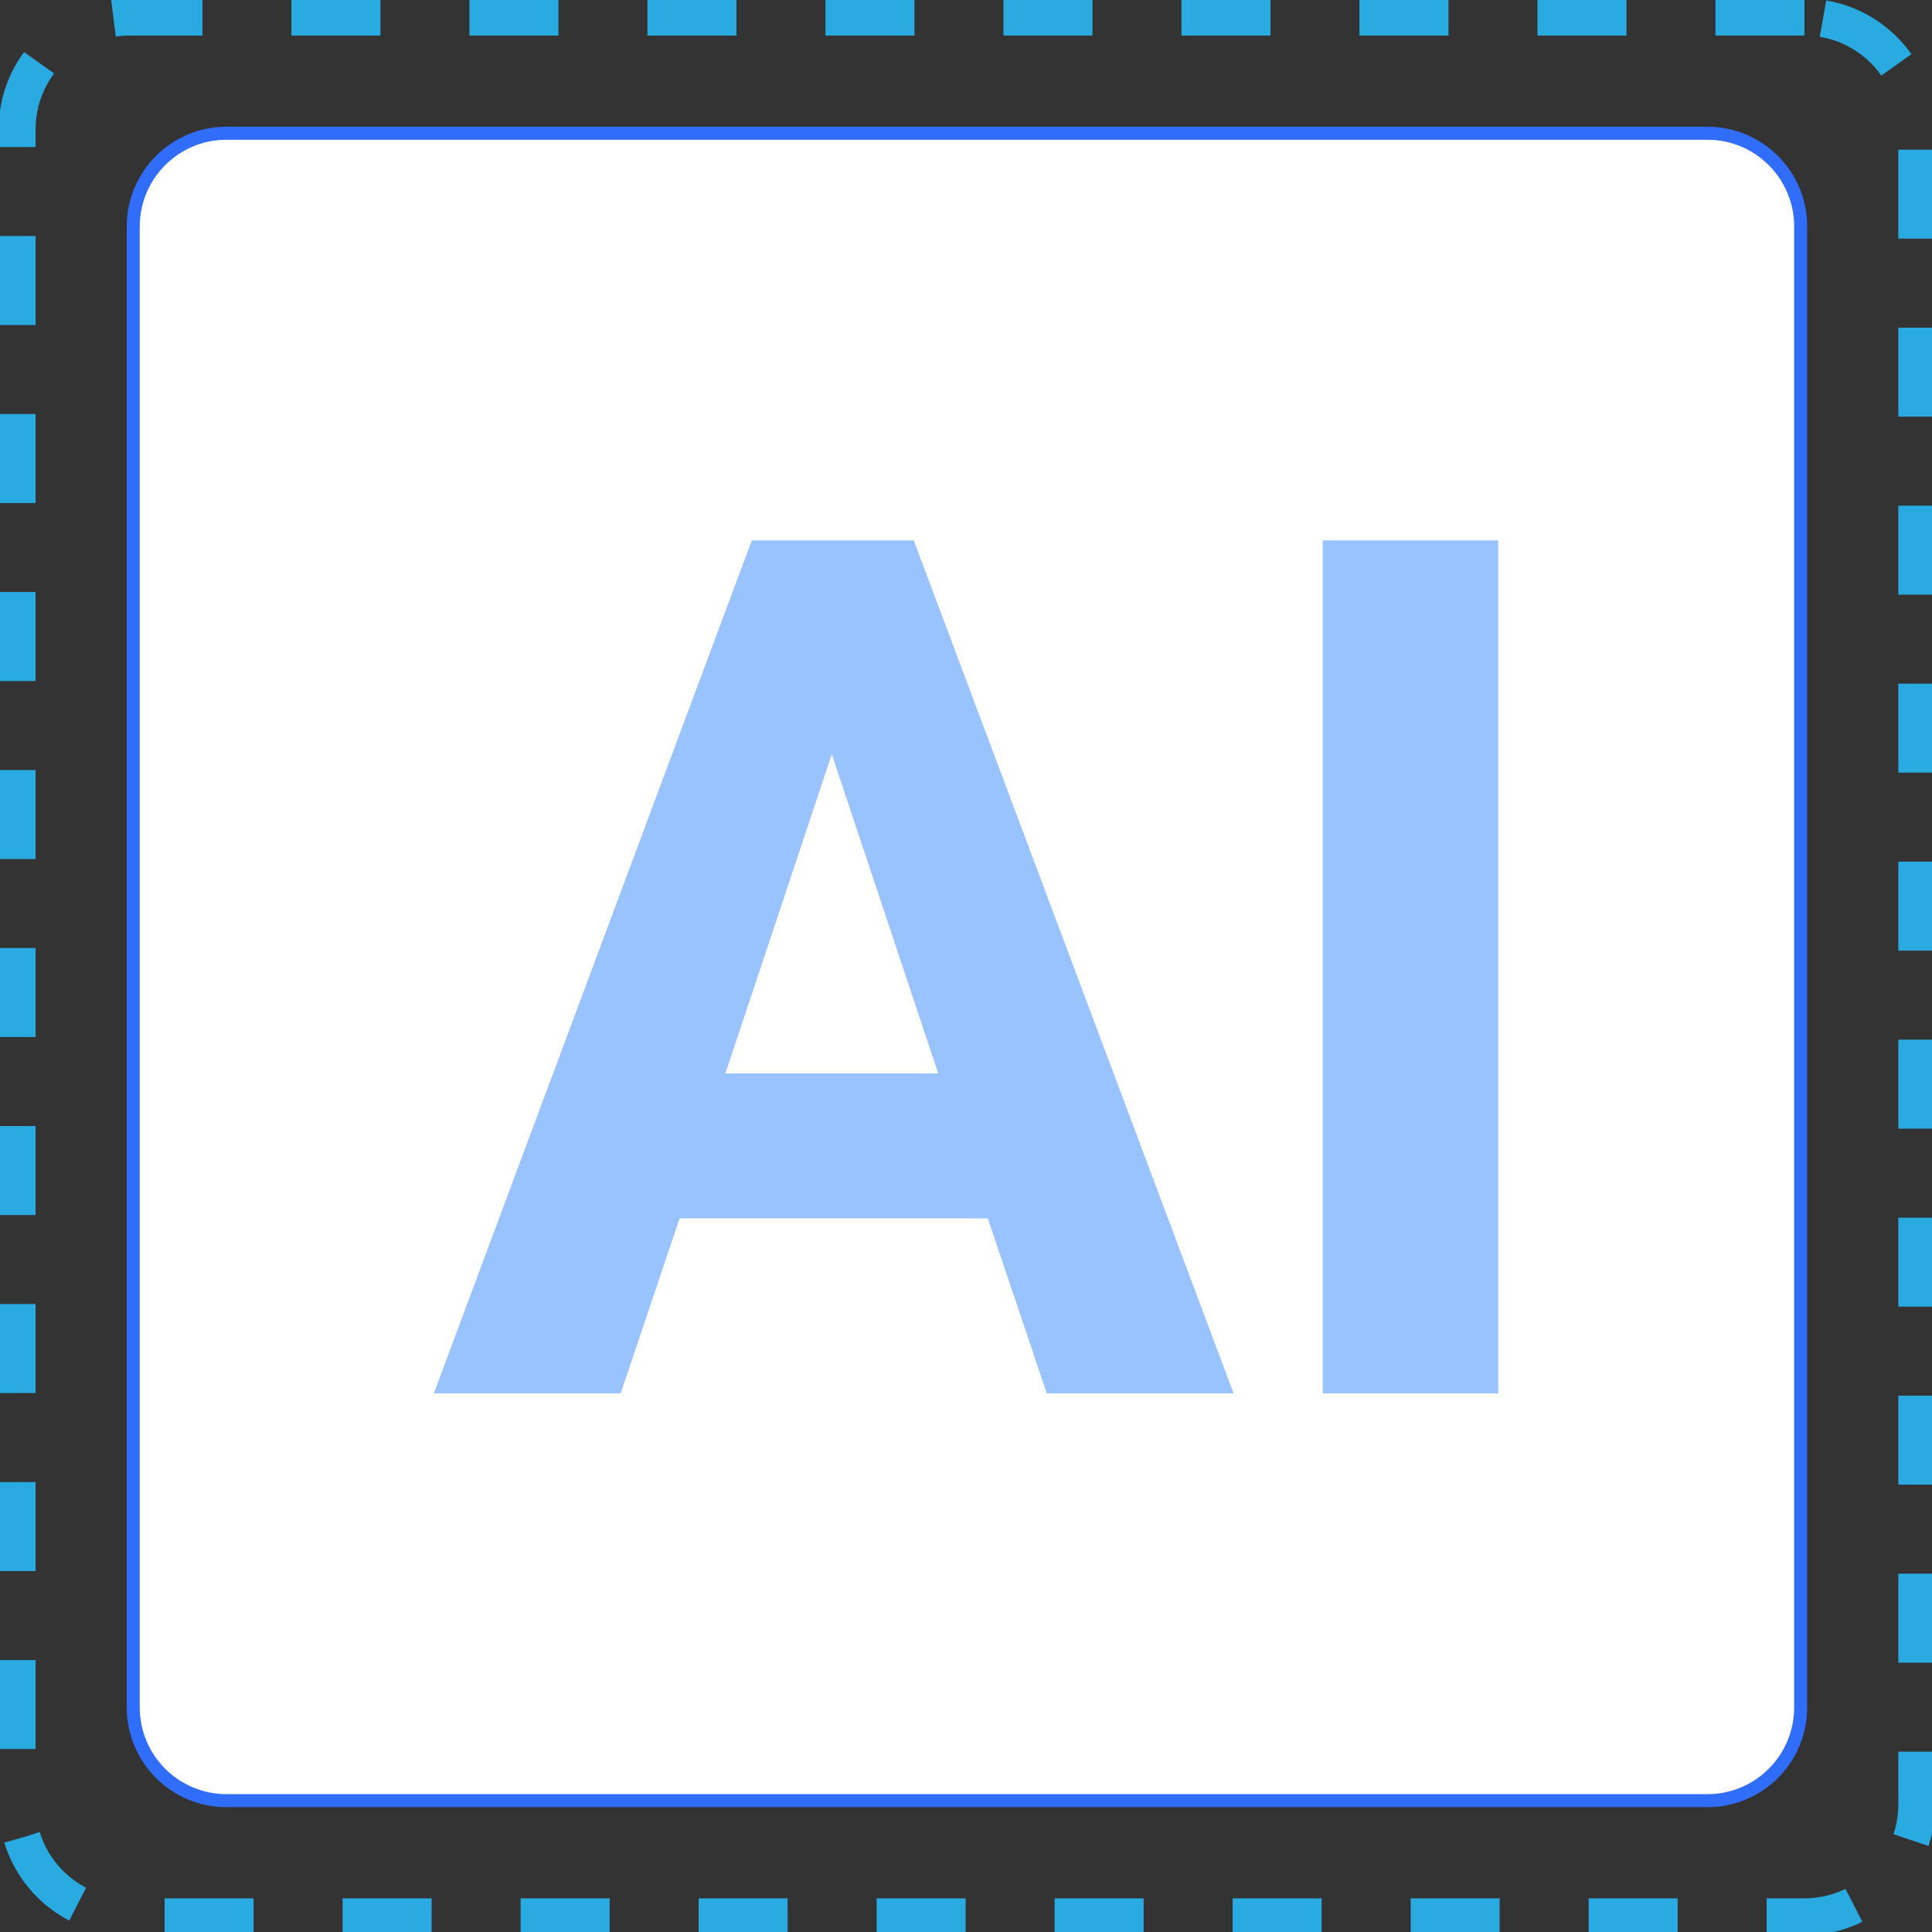
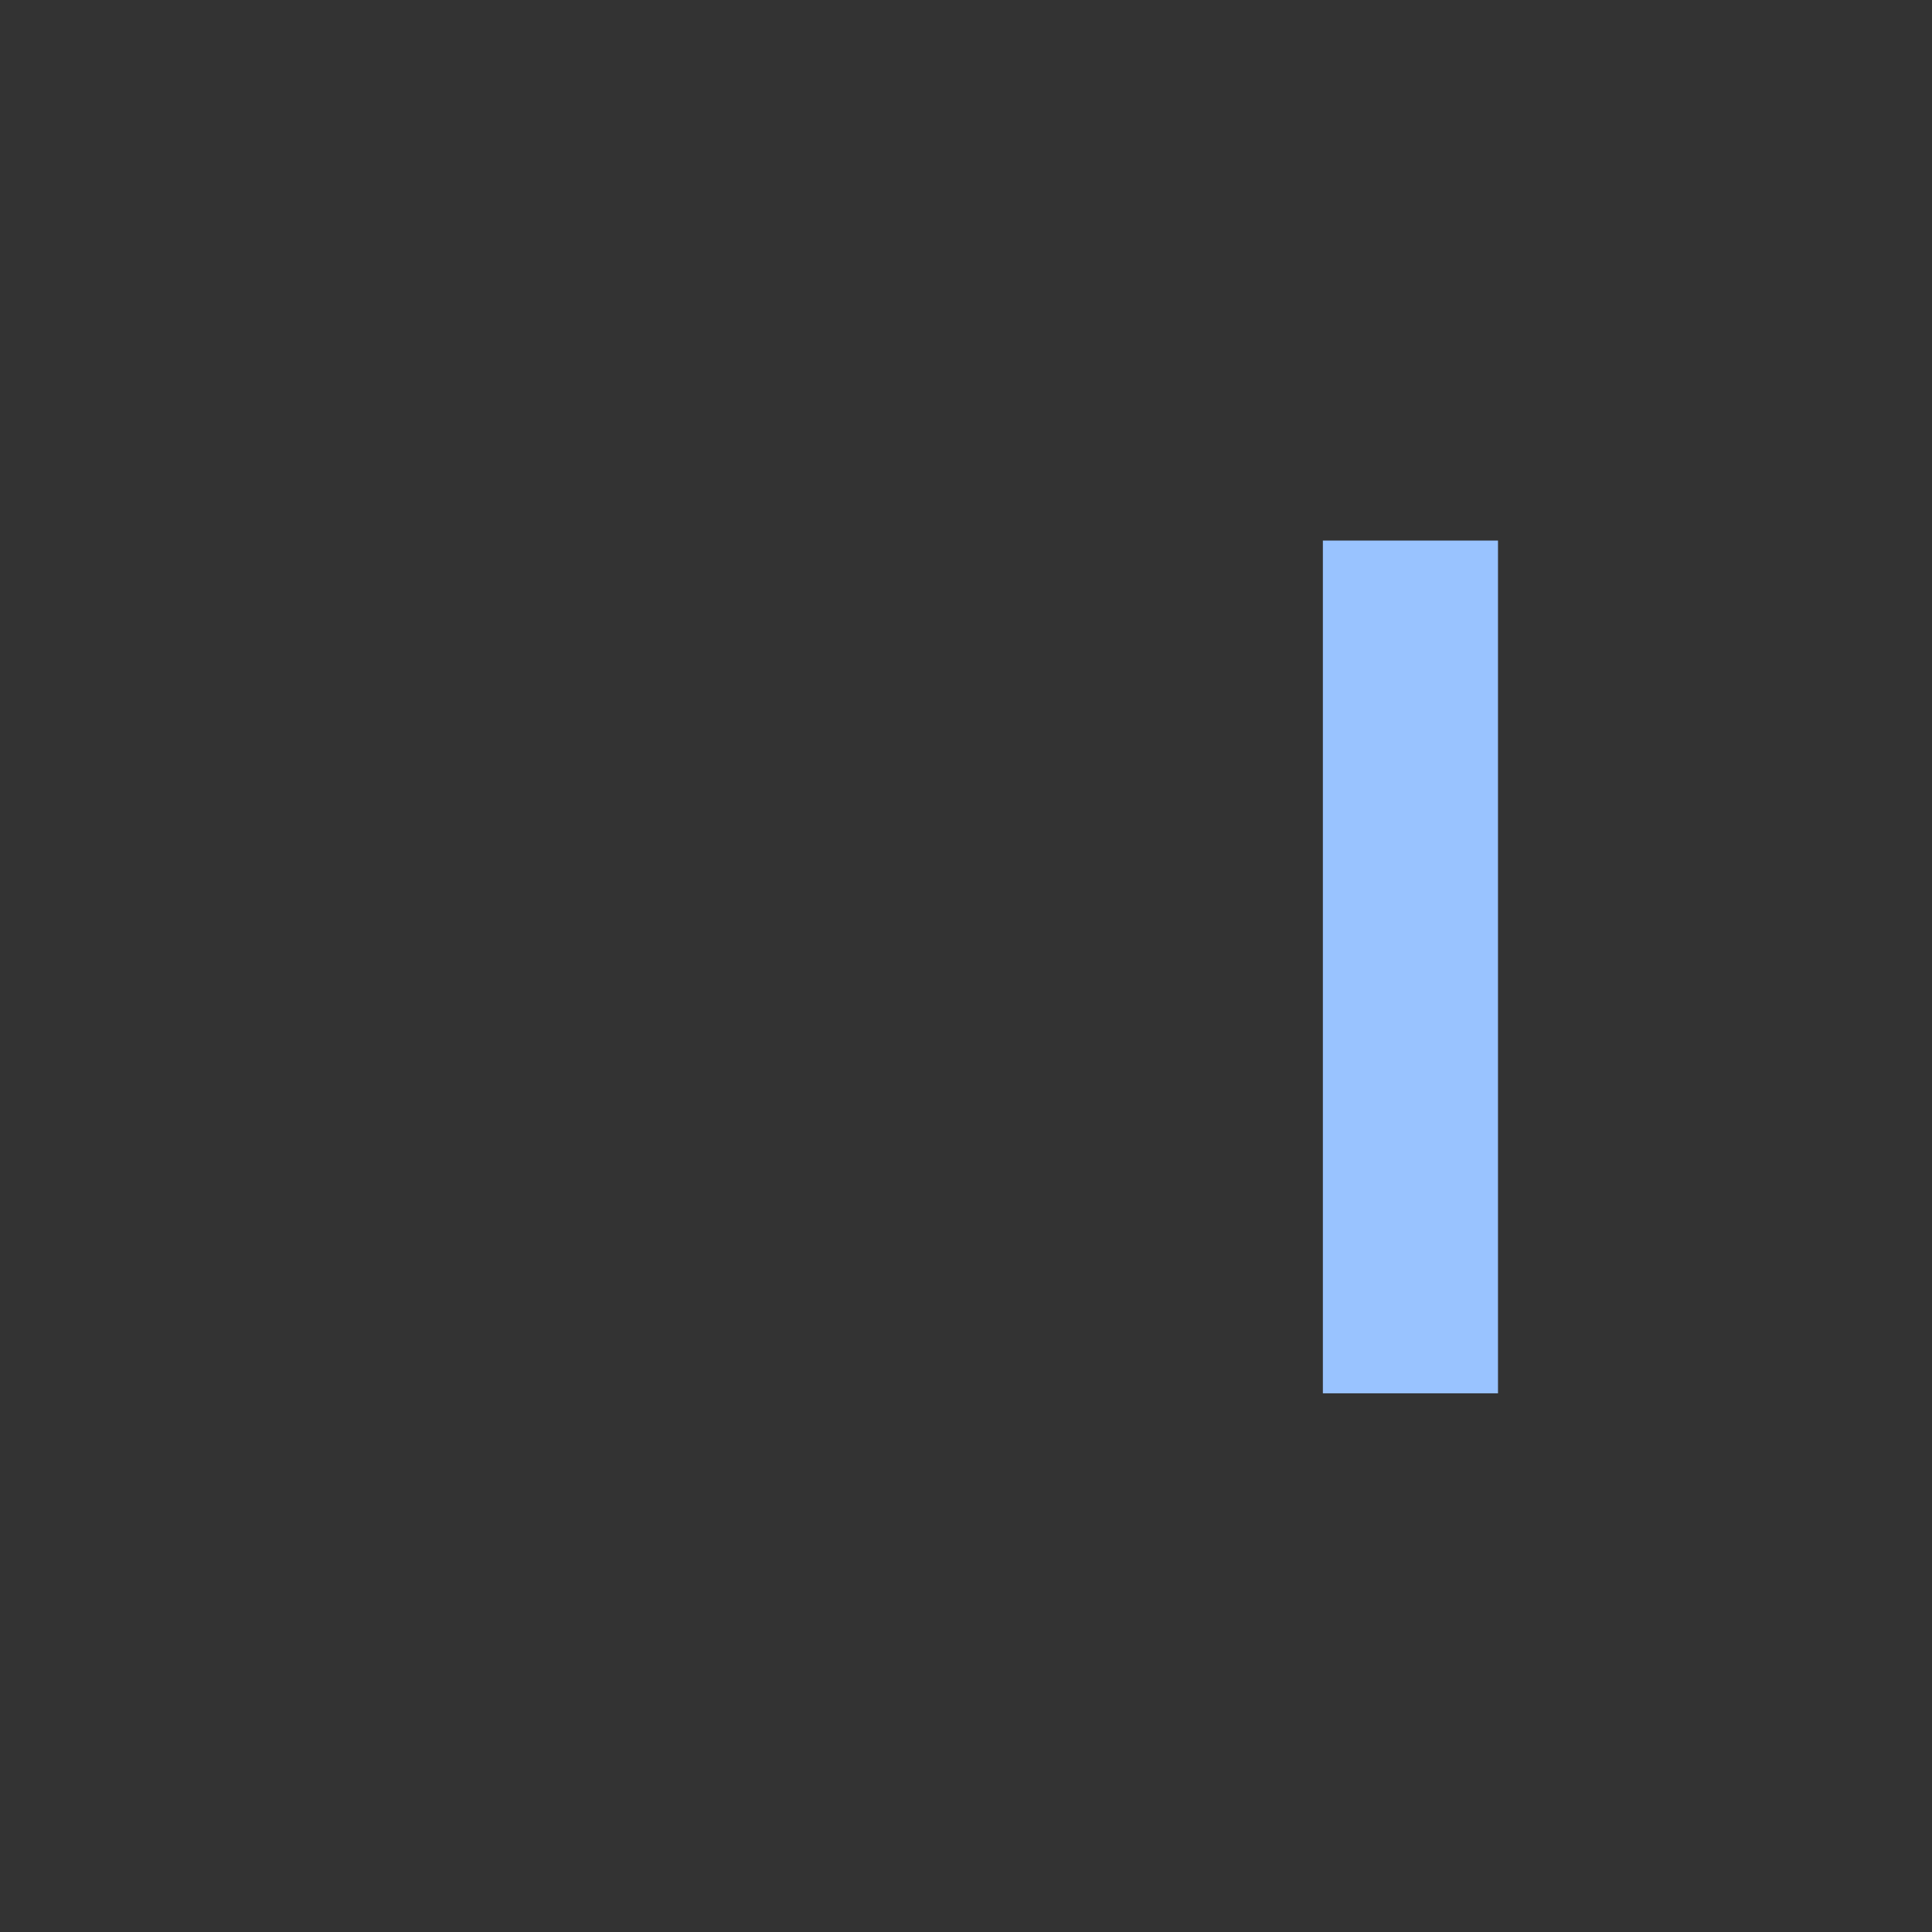
<svg xmlns="http://www.w3.org/2000/svg" width="89" height="89" viewBox="0 0 89 89" fill="none">
  <rect x="0" y="0" width="89" height="89" fill="#333333" stroke="none" />
  <g clip-path="url(#clip0_1031_4320)">
-     <path d="M78.653 6.138H10.434C8.062 6.138 6.138 8.062 6.138 10.434V78.653C6.138 81.026 8.062 82.95 10.434 82.95H78.653C81.026 82.95 82.95 81.026 82.95 78.653V10.434C82.95 8.062 81.026 6.138 78.653 6.138Z" fill="white" stroke="#316DFB" stroke-width="0.6" stroke-miterlimit="10" />
-     <path d="M83.125 0.789H5.962C3.105 0.789 0.789 3.105 0.789 5.963V83.125C0.789 85.982 3.105 88.299 5.962 88.299H83.125C85.982 88.299 88.298 85.982 88.298 83.125V5.963C88.298 3.105 85.982 0.789 83.125 0.789Z" stroke="#29ABE2" stroke-width="1.7" stroke-miterlimit="10" stroke-dasharray="4.1 4.1" />
-     <path d="M42.089 24.902H34.636L19.992 64.185H28.585L31.303 56.118H45.508L48.227 64.185H56.82L42.089 24.902ZM33.408 49.454L38.318 34.723L43.229 49.454H33.408Z" fill="#99C3FF" />
-     <path d="M60.94 24.902V64.185H69.007V24.902H60.94Z" fill="#99C3FF" />
-     <path d="M42.089 24.902H34.636L19.992 64.185H28.585L31.303 56.118H45.508L48.227 64.185H56.82L42.089 24.902ZM33.408 49.454L38.318 34.723L43.229 49.454H33.408Z" fill="#99C3FF" />
    <path d="M60.94 24.902V64.185H69.007V24.902H60.94Z" fill="#99C3FF" />
  </g>
  <defs>
    <clipPath id="clip0_1031_4320">
      <rect width="89" height="89" fill="white" />
    </clipPath>
  </defs>
</svg>